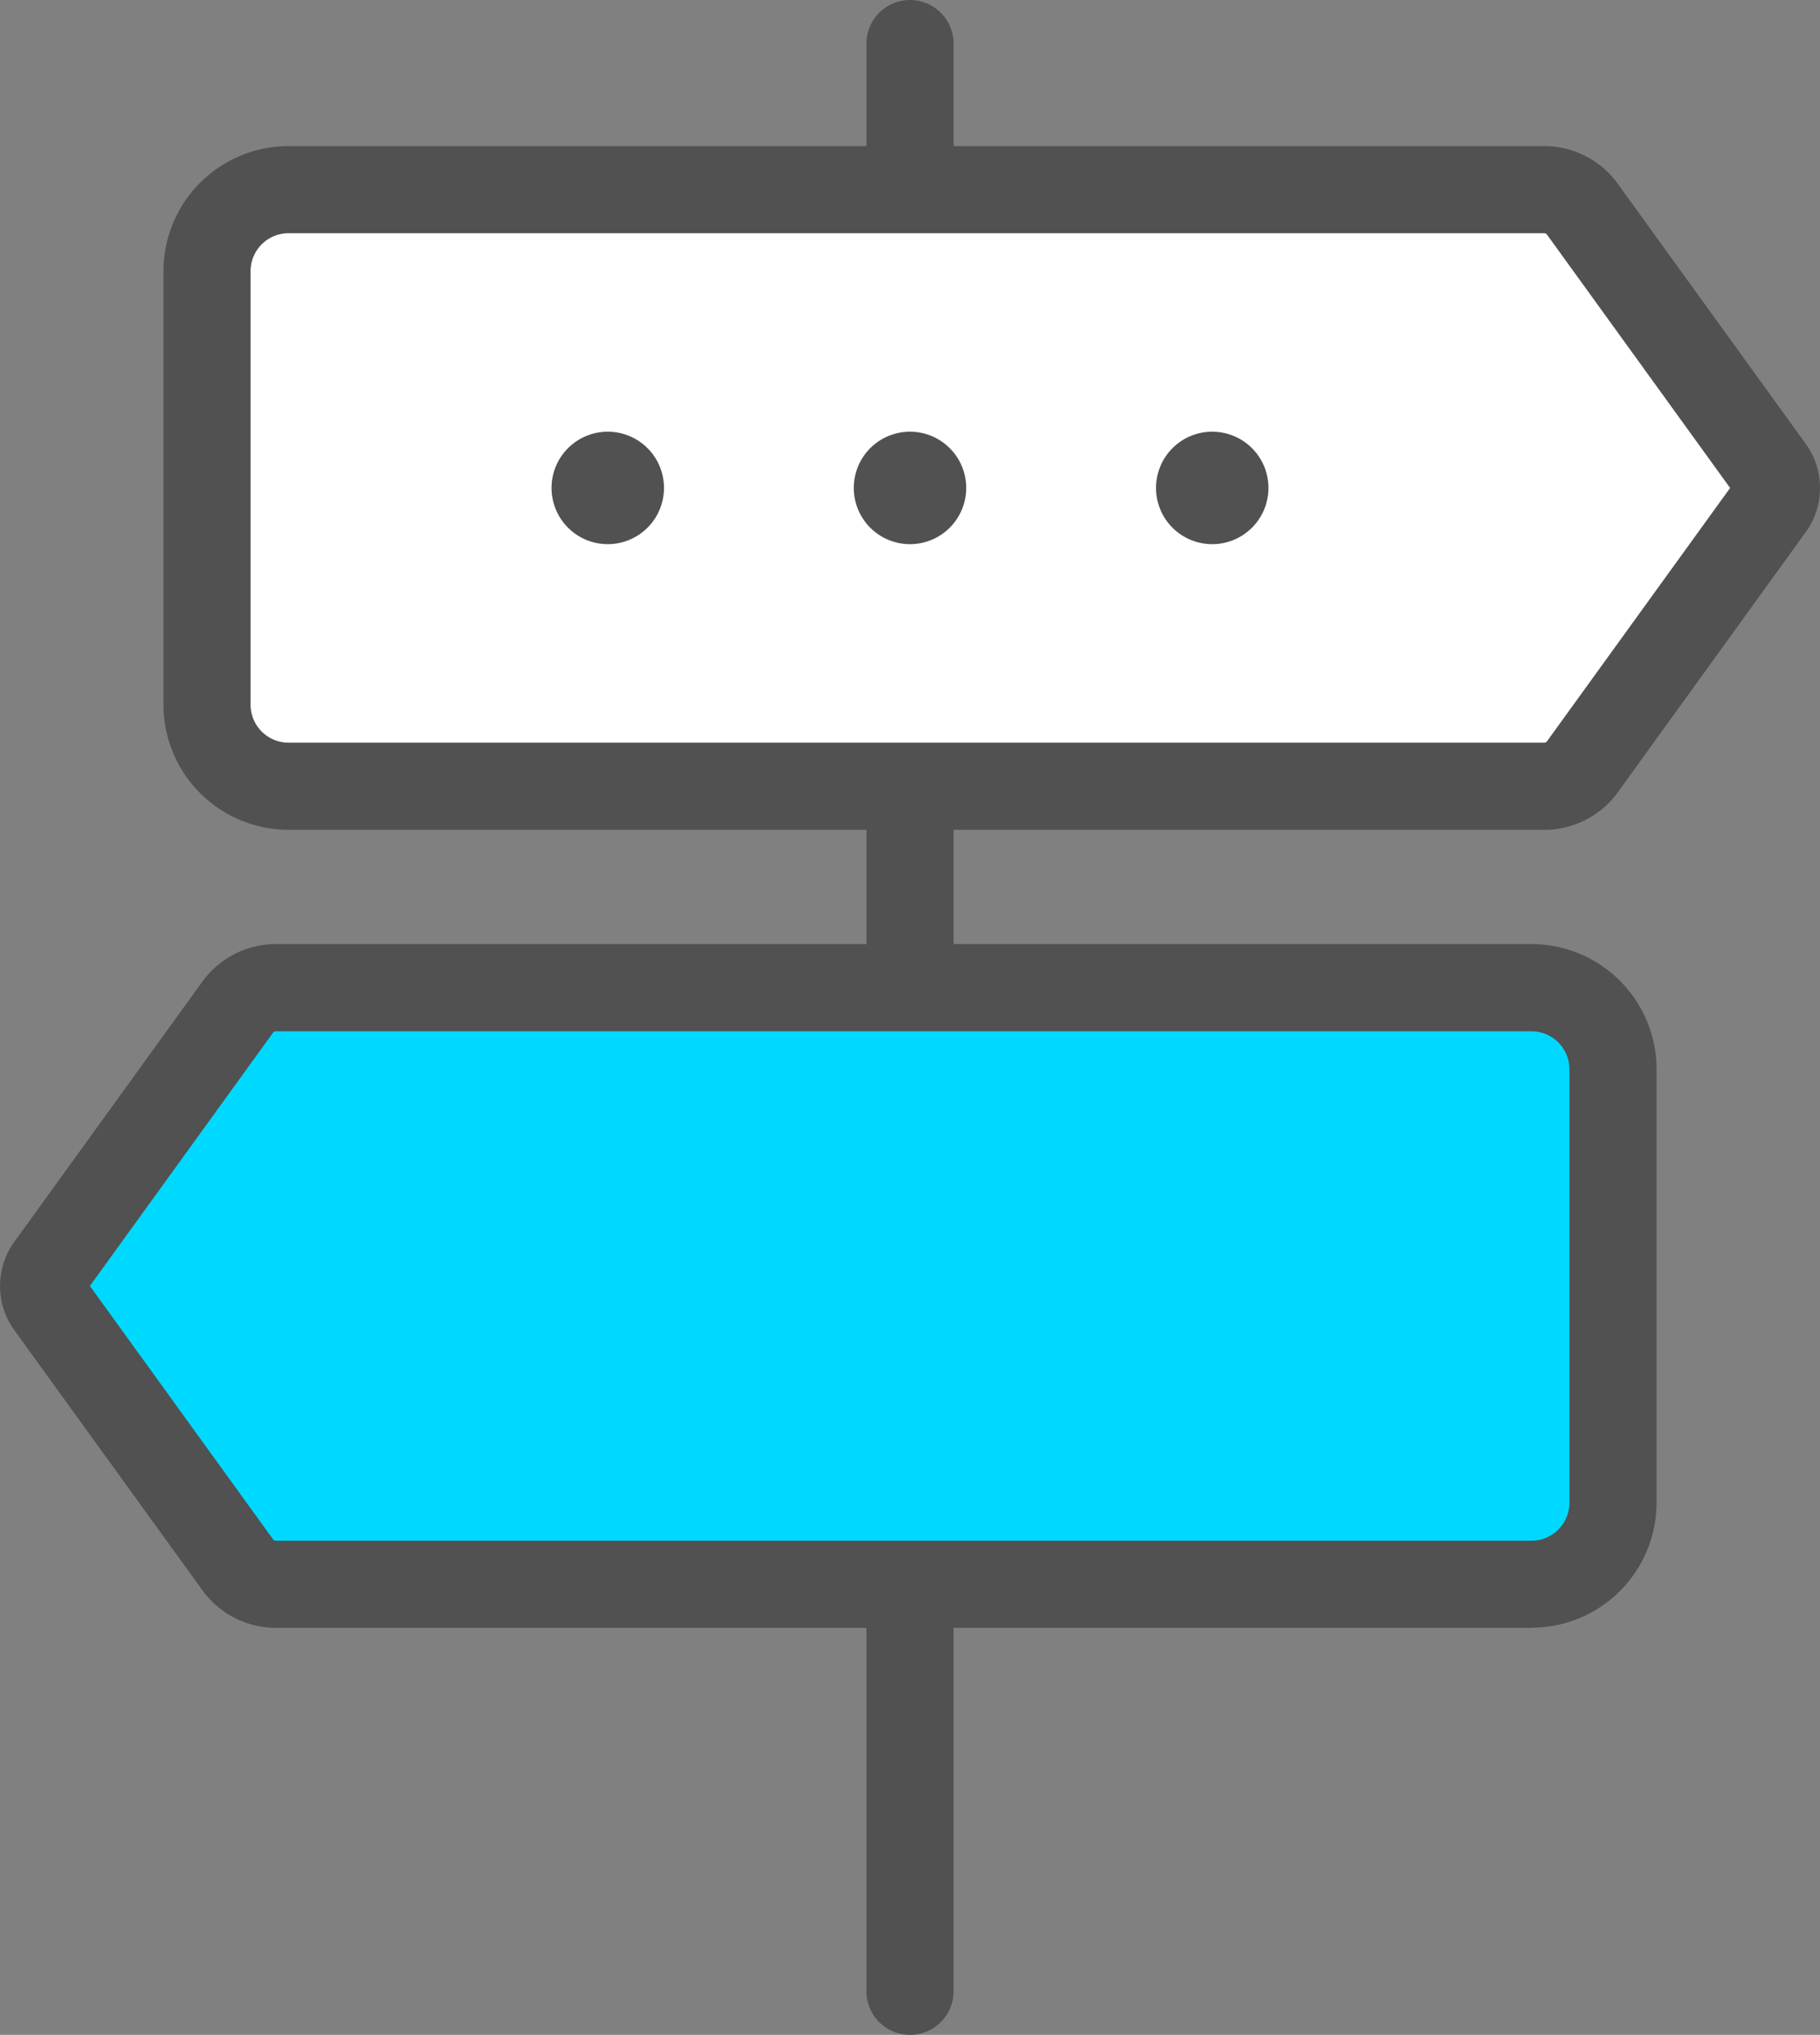
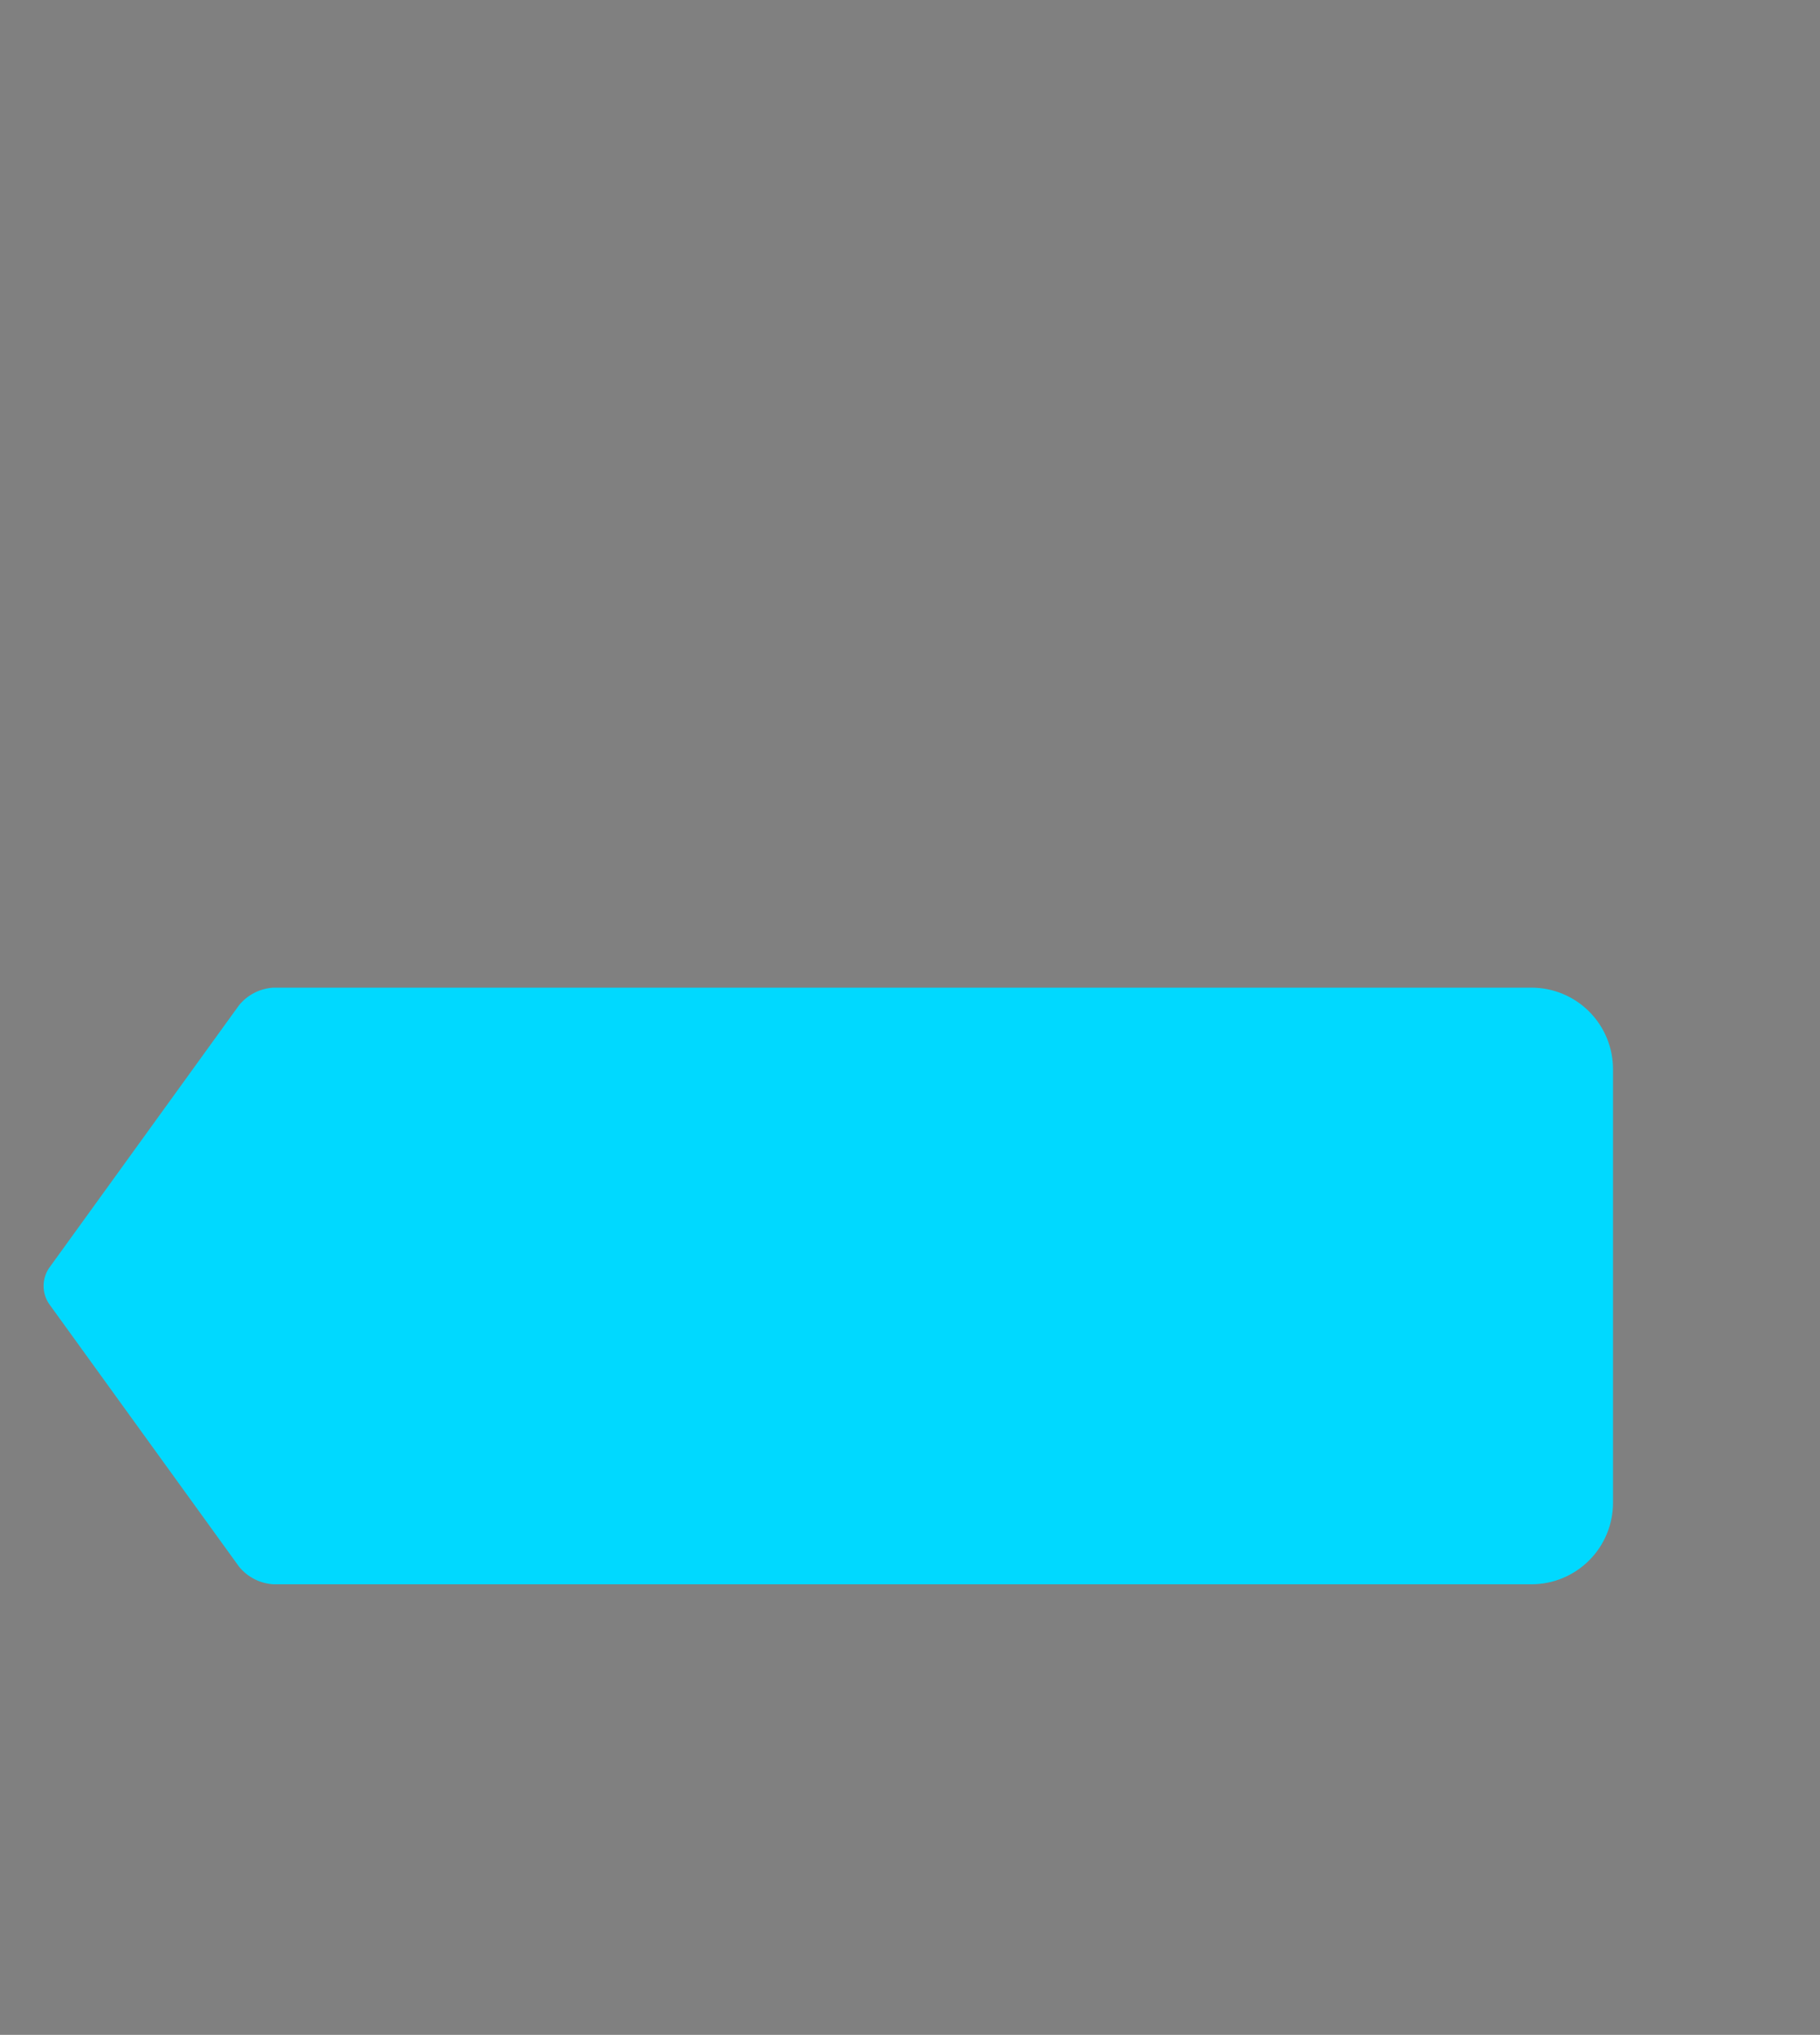
<svg xmlns="http://www.w3.org/2000/svg" id="ic_qq2" width="63" height="70.429" viewBox="0 0 63 70.429">
  <rect x="0" y="0" width="63" height="70.429" fill="#808080" stroke="none" />
  <defs>
    <clipPath id="clip-path">
-       <rect id="사각형_361" data-name="사각형 361" width="63" height="70.429" fill="none" />
-     </clipPath>
+       </clipPath>
    <clipPath id="clip-path-2">
      <path id="패스_984" data-name="패스 984" d="M16.89,90.668H11.959a1.658,1.658,0,0,0-1.19.608l-6.585,9.109a1.113,1.113,0,0,0,0,1.216l6.585,9.108a1.658,1.658,0,0,0,1.19.609H55.507a2.822,2.822,0,0,0,2.822-2.821V93.49a2.822,2.822,0,0,0-2.822-2.822Z" transform="translate(-4.003 -90.668)" fill="none" />
    </clipPath>
    <linearGradient id="linear-gradient" x1="-0.027" y1="1.755" x2="-0.02" y2="1.755" gradientUnits="objectBoundingBox">
      <stop offset="0" stop-color="#38ffbf" />
      <stop offset="0.981" stop-color="#00d9ff" />
      <stop offset="1" stop-color="#00d9ff" />
    </linearGradient>
  </defs>
  <g id="그룹_350" data-name="그룹 350">
    <g id="그룹_349" data-name="그룹 349" clip-path="url(#clip-path)">
      <path id="패스_978" data-name="패스 978" d="M81.058,70.429a1.508,1.508,0,0,1-1.508-1.508V1.508a1.508,1.508,0,1,1,3.016,0V68.921a1.508,1.508,0,0,1-1.508,1.508" transform="translate(-49.558)" fill="#515151" />
      <path id="패스_979" data-name="패스 979" d="M73.15,27.125l-6.585-9.109a1.655,1.655,0,0,0-1.19-.609H21.827a2.821,2.821,0,0,0-2.821,2.821V35.236a2.821,2.821,0,0,0,2.821,2.822H65.375a1.654,1.654,0,0,0,1.19-.609l6.585-9.109a1.111,1.111,0,0,0,0-1.216" transform="translate(-11.84 -10.845)" fill="#fff" />
      <path id="패스_980" data-name="패스 980" d="M62.883,37.074H19.335a4.334,4.334,0,0,1-4.329-4.329V17.738a4.334,4.334,0,0,1,4.329-4.329H62.883a3.154,3.154,0,0,1,2.412,1.233l6.586,9.109a2.612,2.612,0,0,1,0,2.981L65.3,35.842a3.153,3.153,0,0,1-2.412,1.233M19.335,16.425a1.314,1.314,0,0,0-1.313,1.313V32.745a1.315,1.315,0,0,0,1.313,1.313H62.827a.368.368,0,0,0,.057-.029l6.353-8.787-6.353-8.787a.432.432,0,0,0-.057-.029Z" transform="translate(-9.348 -8.353)" fill="#515151" />
      <path id="패스_981" data-name="패스 981" d="M54.531,41.578a1.946,1.946,0,1,1-1.946-1.946,1.946,1.946,0,0,1,1.946,1.946" transform="translate(-31.547 -24.69)" fill="#515151" />
-       <path id="패스_982" data-name="패스 982" d="M82.28,41.578a1.946,1.946,0,1,1-1.946-1.946,1.946,1.946,0,0,1,1.946,1.946" transform="translate(-48.834 -24.69)" fill="#515151" />
      <path id="패스_983" data-name="패스 983" d="M110.029,41.578a1.946,1.946,0,1,1-1.946-1.946,1.946,1.946,0,0,1,1.946,1.946" transform="translate(-66.121 -24.69)" fill="#515151" />
    </g>
  </g>
  <g id="그룹_352" data-name="그룹 352" transform="translate(1.509 34.184)">
    <g id="그룹_351" data-name="그룹 351" clip-path="url(#clip-path-2)">
      <rect id="사각형_362" data-name="사각형 362" width="54.386" height="20.649" transform="translate(-0.06)" fill="url(#linear-gradient)" />
    </g>
  </g>
  <g id="그룹_354" data-name="그룹 354">
    <g id="그룹_353" data-name="그룹 353" clip-path="url(#clip-path)">
-       <path id="패스_985" data-name="패스 985" d="M53.014,110.333H9.466A3.158,3.158,0,0,1,7.055,109.1L.468,99.991a2.612,2.612,0,0,1,0-2.981L7.053,87.9a3.158,3.158,0,0,1,2.413-1.233H53.014A4.335,4.335,0,0,1,57.343,91V106a4.334,4.334,0,0,1-4.33,4.329M9.522,107.317H53.014A1.315,1.315,0,0,0,54.327,106V91a1.315,1.315,0,0,0-1.314-1.314H9.522a.425.425,0,0,0-.058.03L3.112,98.5l6.352,8.787a.383.383,0,0,0,.058.03" transform="translate(0 -53.991)" fill="#515151" />
+       <path id="패스_985" data-name="패스 985" d="M53.014,110.333H9.466A3.158,3.158,0,0,1,7.055,109.1L.468,99.991a2.612,2.612,0,0,1,0-2.981L7.053,87.9a3.158,3.158,0,0,1,2.413-1.233H53.014A4.335,4.335,0,0,1,57.343,91a4.334,4.334,0,0,1-4.33,4.329M9.522,107.317H53.014A1.315,1.315,0,0,0,54.327,106V91a1.315,1.315,0,0,0-1.314-1.314H9.522a.425.425,0,0,0-.058.03L3.112,98.5l6.352,8.787a.383.383,0,0,0,.058.03" transform="translate(0 -53.991)" fill="#515151" />
    </g>
  </g>
</svg>